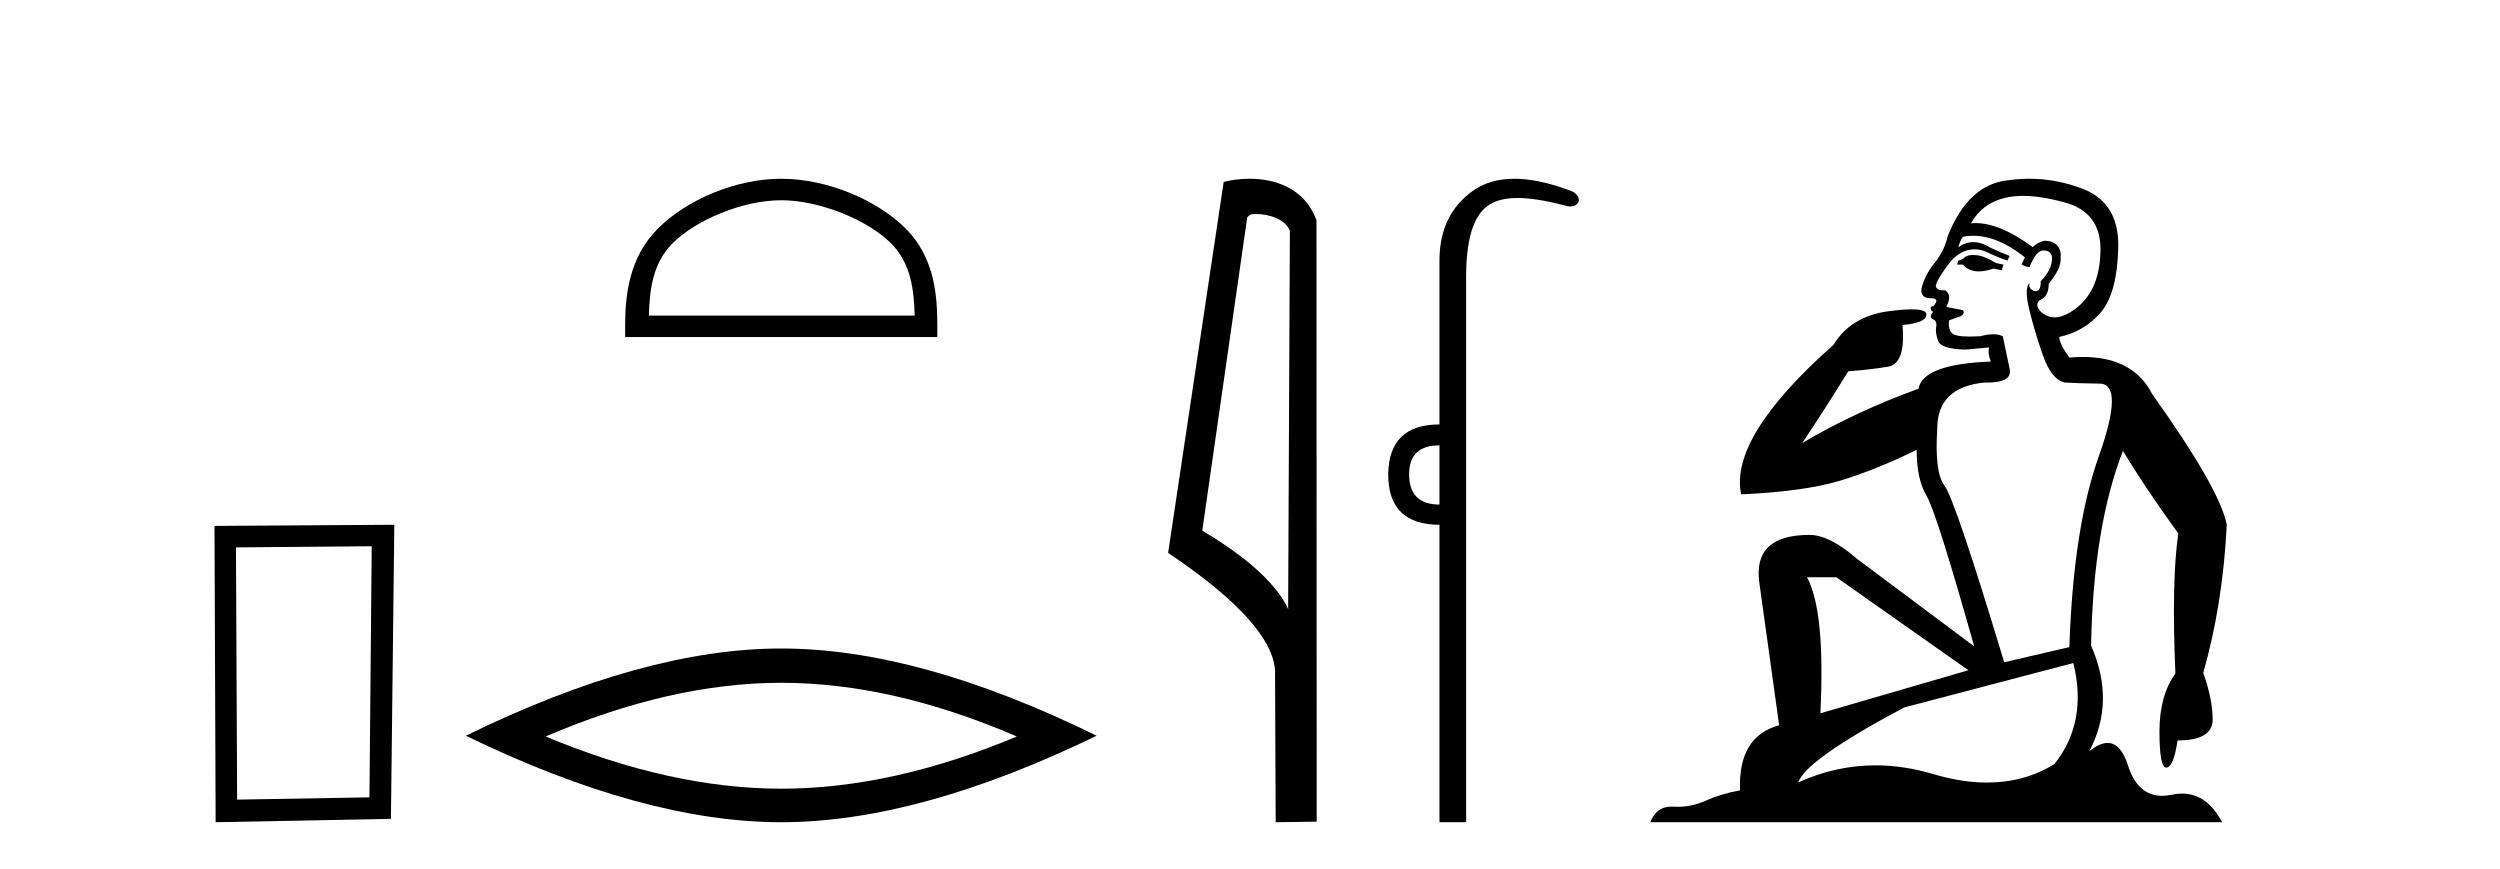
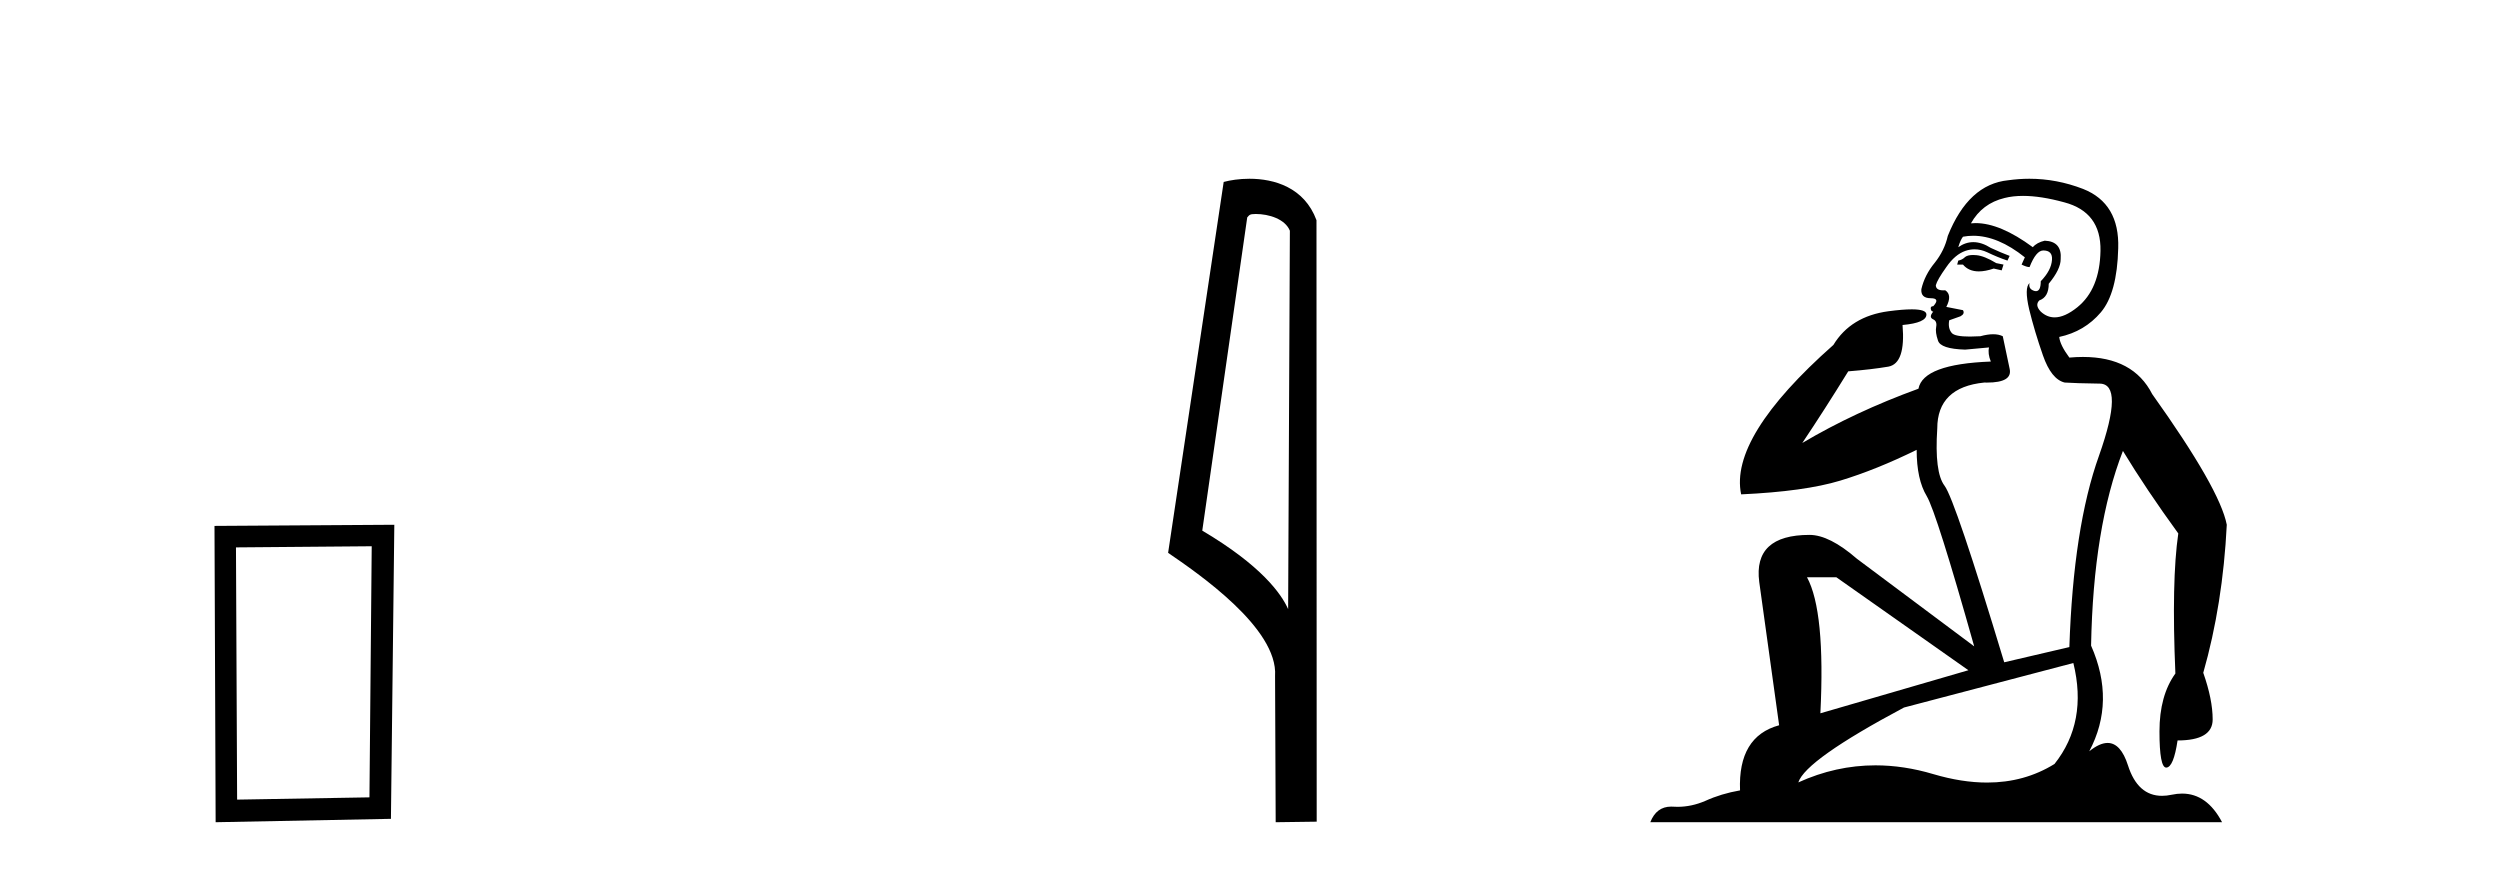
<svg xmlns="http://www.w3.org/2000/svg" width="118.0" height="41.0">
  <path d="M 17.545 25.783 L 17.438 37.635 L 11.192 37.742 L 11.138 25.837 L 17.545 25.783 ZM 18.612 24.769 L 10.124 24.823 L 10.178 38.809 L 18.452 38.649 L 18.612 24.769 Z" style="fill:#000000;stroke:none" />
-   <path d="M 36.874 9.451 C 38.686 9.451 40.954 10.382 42.052 11.48 C 43.012 12.44 43.138 13.713 43.173 14.896 L 30.628 14.896 C 30.663 13.713 30.788 12.44 31.749 11.48 C 32.846 10.382 35.061 9.451 36.874 9.451 ZM 36.874 8.437 C 34.724 8.437 32.41 9.43 31.055 10.786 C 29.664 12.176 29.507 14.007 29.507 15.377 L 29.507 15.911 L 44.241 15.911 L 44.241 15.377 C 44.241 14.007 44.136 12.176 42.746 10.786 C 41.39 9.43 39.024 8.437 36.874 8.437 Z" style="fill:#000000;stroke:none" />
-   <path d="M 36.874 32.228 Q 42.117 32.228 47.995 34.762 Q 42.117 37.226 36.874 37.226 Q 31.665 37.226 25.753 34.762 Q 31.665 32.228 36.874 32.228 ZM 36.874 30.609 Q 30.398 30.609 21.987 34.727 Q 30.398 38.809 36.874 38.809 Q 43.349 38.809 51.76 34.727 Q 43.384 30.609 36.874 30.609 Z" style="fill:#000000;stroke:none" />
  <path d="M 59.27 10.1 C 59.895 10.1 60.659 10.34 60.882 10.89 L 60.8 28.751 L 60.8 28.751 C 60.483 28.034 59.542 26.699 56.747 25.046 L 58.869 10.263 C 58.969 10.157 58.966 10.1 59.27 10.1 ZM 60.8 28.751 L 60.8 28.751 C 60.8 28.751 60.8 28.751 60.8 28.751 L 60.8 28.751 L 60.8 28.751 ZM 58.973 8.437 C 58.495 8.437 58.063 8.505 57.758 8.588 L 55.135 26.094 C 56.522 27.044 60.335 29.648 60.183 31.91 L 60.212 38.809 L 62.148 38.783 L 62.138 10.393 C 61.562 8.837 60.131 8.437 58.973 8.437 Z" style="fill:#000000;stroke:none" />
-   <path d="M 67.943 21.021 L 67.943 23.815 C 66.988 23.815 66.511 23.338 66.511 22.384 C 66.511 21.475 66.988 21.021 67.943 21.021 ZM 71.477 8.437 C 70.696 8.437 70.035 8.633 69.493 9.026 C 68.459 9.776 67.943 10.866 67.943 12.297 L 67.943 20.033 C 66.352 20.033 65.546 20.817 65.523 22.384 C 65.523 23.974 66.33 24.77 67.943 24.77 L 67.943 38.809 L 69.202 38.809 L 69.202 13.047 C 69.202 11.32 69.537 10.213 70.207 9.724 C 70.555 9.471 71.01 9.345 71.622 9.345 C 72.191 9.345 72.894 9.454 73.77 9.673 C 73.906 9.721 74.025 9.745 74.128 9.745 C 74.315 9.745 74.446 9.665 74.52 9.503 C 74.542 9.23 74.338 9.037 73.906 8.924 C 72.997 8.599 72.188 8.437 71.477 8.437 Z" style="fill:#000000;stroke:none" />
  <path d="M 93.128 12.036 Q 92.874 12.036 92.755 12.129 Q 92.618 12.266 92.43 12.3 L 92.379 12.488 L 92.652 12.488 Q 92.922 12.81 93.4 12.81 Q 93.709 12.81 94.104 12.676 L 94.48 12.761 L 94.565 12.488 L 94.223 12.419 Q 93.66 12.078 93.284 12.044 Q 93.201 12.036 93.128 12.036 ZM 95.487 9.246 Q 96.326 9.246 97.435 9.55 Q 99.177 10.011 99.143 11.839 Q 99.109 13.649 98.05 14.503 Q 97.456 14.98 96.979 14.98 Q 96.618 14.98 96.324 14.708 Q 96.034 14.401 96.256 14.179 Q 96.7 14.025 96.7 13.393 Q 97.264 12.71 97.264 12.232 Q 97.332 11.395 96.512 11.36 Q 96.137 11.446 95.949 11.668 Q 94.406 10.53 93.247 10.53 Q 93.135 10.53 93.028 10.541 L 93.028 10.541 Q 93.557 9.601 94.616 9.345 Q 95.008 9.246 95.487 9.246 ZM 93.134 11.128 Q 94.301 11.128 95.573 12.146 L 95.419 12.488 Q 95.658 12.607 95.795 12.607 Q 96.102 11.822 96.444 11.822 Q 96.888 11.822 96.854 12.266 Q 96.82 12.761 96.324 13.274 Q 96.324 13.743 96.097 13.743 Q 96.067 13.743 96.034 13.735 Q 95.727 13.649 95.795 13.359 L 95.795 13.359 Q 95.539 13.581 95.778 14.606 Q 96.034 15.648 96.427 16.775 Q 96.82 17.902 97.452 18.056 Q 97.947 18.09 99.109 18.107 Q 100.27 18.124 99.074 21.506 Q 97.862 24.888 97.674 30.542 L 94.599 31.26 Q 92.276 23.573 91.781 22.924 Q 91.303 22.292 91.439 20.225 Q 91.439 18.278 93.66 18.056 Q 93.724 18.058 93.785 18.058 Q 95.002 18.058 94.855 17.407 Q 94.719 16.741 94.531 15.87 Q 94.343 15.776 94.078 15.776 Q 93.814 15.776 93.472 15.87 Q 93.199 15.886 92.979 15.886 Q 92.266 15.886 92.123 15.716 Q 91.935 15.494 92.003 15.118 L 92.532 14.93 Q 92.755 14.811 92.652 14.64 L 91.866 14.486 Q 92.157 13.923 91.815 13.701 Q 91.766 13.704 91.722 13.704 Q 91.371 13.704 91.371 13.461 Q 91.439 13.205 91.866 12.607 Q 92.276 12.01 92.772 11.839 Q 92.985 11.768 93.199 11.768 Q 93.498 11.768 93.796 11.907 Q 94.292 12.146 94.753 12.3 L 94.855 12.078 Q 94.446 11.924 93.967 11.702 Q 93.535 11.429 93.139 11.429 Q 92.768 11.429 92.43 11.668 Q 92.532 11.326 92.652 11.173 Q 92.891 11.128 93.134 11.128 ZM 86.674 27.246 L 92.908 31.635 L 85.922 33.668 Q 86.161 28.851 85.29 27.246 ZM 97.862 31.294 Q 98.545 34.078 96.973 36.059 Q 95.556 36.937 93.79 36.937 Q 92.6 36.937 91.251 36.538 Q 89.862 36.124 88.522 36.124 Q 86.652 36.124 84.88 36.93 Q 85.222 35.871 89.868 33.395 L 97.862 31.294 ZM 95.786 8.437 Q 95.29 8.437 94.787 8.508 Q 92.908 8.696 91.935 11.138 Q 91.781 11.822 91.32 12.402 Q 90.841 12.983 90.688 13.649 Q 90.654 14.076 91.132 14.076 Q 91.593 14.076 91.251 14.452 Q 91.115 14.452 91.132 14.572 Q 91.149 14.708 91.251 14.708 Q 91.029 14.965 91.234 15.067 Q 91.439 15.152 91.388 15.426 Q 91.337 15.682 91.473 16.075 Q 91.593 16.468 92.755 16.502 L 93.882 16.399 L 93.882 16.399 Q 93.814 16.69 93.967 17.065 Q 90.773 17.185 90.551 18.347 Q 87.545 19.44 85.068 20.909 Q 86.11 19.354 87.237 17.527 Q 88.331 17.441 89.133 17.305 Q 89.953 17.151 89.8 15.34 Q 90.927 15.238 90.927 14.845 Q 90.927 14.601 90.234 14.601 Q 89.812 14.601 89.133 14.691 Q 87.357 14.93 86.537 16.28 Q 81.618 20.635 82.182 23.334 Q 85.171 23.197 86.862 22.685 Q 88.553 22.173 90.466 21.233 Q 90.466 22.634 90.944 23.42 Q 91.405 24.205 93.182 30.508 L 87.647 26.374 Q 86.349 25.247 85.41 25.247 Q 82.745 25.247 83.036 27.468 L 83.975 34.232 Q 82.028 34.761 82.13 37.306 Q 81.242 37.46 80.491 37.802 Q 79.841 38.082 79.18 38.082 Q 79.075 38.082 78.97 38.075 Q 78.923 38.072 78.878 38.072 Q 78.183 38.072 77.894 38.809 L 104.882 38.809 Q 104.17 37.457 102.996 37.457 Q 102.761 37.457 102.508 37.511 Q 102.265 37.563 102.047 37.563 Q 100.9 37.563 100.441 36.128 Q 100.101 35.067 99.479 35.067 Q 99.099 35.067 98.613 35.461 Q 99.86 33.104 98.699 30.474 Q 98.801 24.888 100.202 21.284 Q 101.312 23.112 102.815 25.179 Q 102.491 27.399 102.678 31.789 Q 101.927 32.831 101.927 34.522 Q 101.927 36.23 102.245 36.23 Q 102.248 36.23 102.251 36.23 Q 102.593 36.213 102.781 34.949 Q 104.438 34.949 104.438 33.958 Q 104.438 33.019 103.994 31.755 Q 104.916 28.527 105.104 24.769 Q 104.779 23.078 101.585 18.603 Q 100.693 16.848 98.314 16.848 Q 98.006 16.848 97.674 16.878 Q 97.23 16.28 97.196 15.904 Q 98.391 15.648 99.16 14.742 Q 99.928 13.837 99.98 11.719 Q 100.048 9.601 98.323 8.918 Q 97.077 8.437 95.786 8.437 Z" style="fill:#000000;stroke:none" />
</svg>